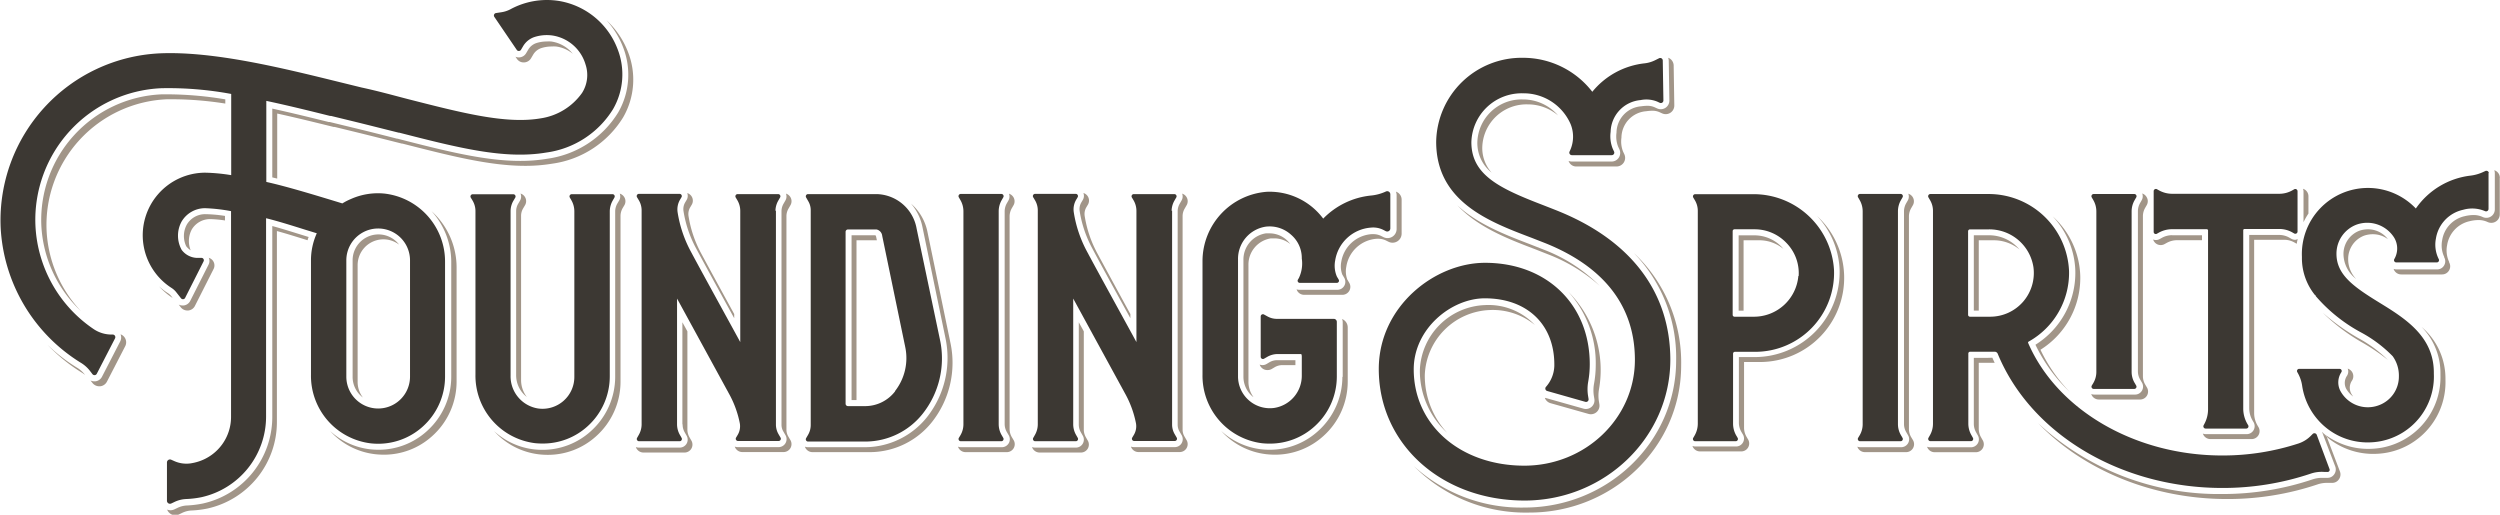
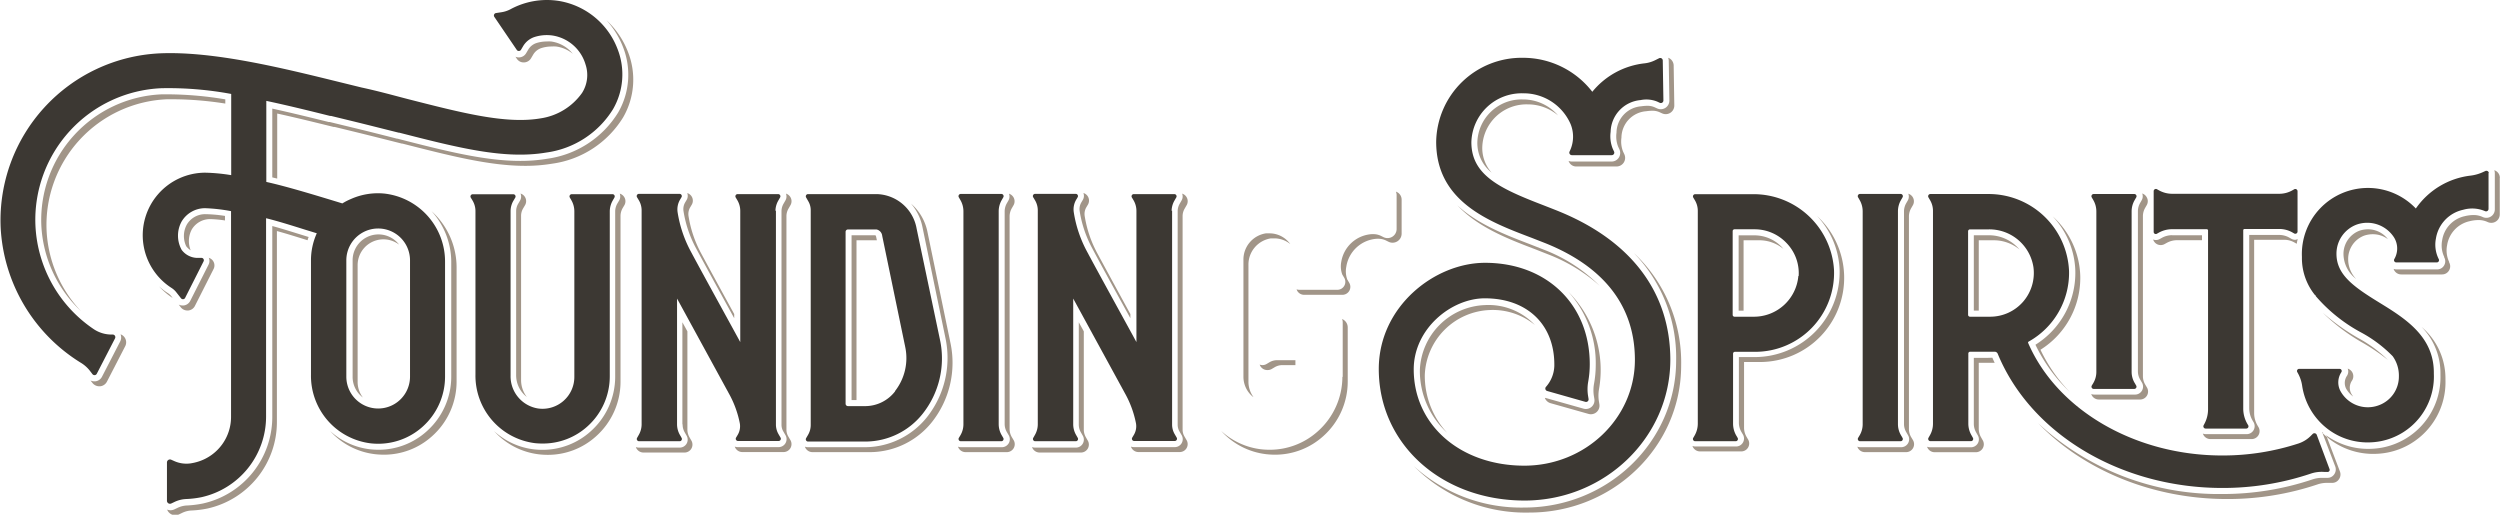
<svg xmlns="http://www.w3.org/2000/svg" id="Layer_1" data-name="Layer 1" viewBox="0 0 314.01 64.65">
  <title>logo</title>
  <path d="M1795.09,1206.06v8.83h1.19a4.85,4.85,0,0,0,4.92-4.4,4.68,4.68,0,0,0-1.09-3.34,4.74,4.74,0,0,0-3-1.09h-2Z" transform="translate(-1576.08 -1175.88)" style="fill:none" />
  <path d="M1829.61,1213.29a4.75,4.75,0,0,0,1.14-3.75,4.52,4.52,0,0,0-1-2.32,5.07,5.07,0,0,0-3.25-1.16h-1.82v8.83h1.39A4.73,4.73,0,0,0,1829.61,1213.29Z" transform="translate(-1576.08 -1175.88)" style="fill:none" />
  <path d="M1626.83,1223.19v-14.61a3,3,0,0,0-5.88.62v14.61A3,3,0,1,0,1626.83,1223.19Z" transform="translate(-1576.08 -1175.88)" style="fill:none" />
  <path d="M1683.66,1226.14h1.14a4,4,0,0,0,3.11-1.58,6,6,0,0,0,1.13-5l-2.81-13.54h-2.56v20.08Z" transform="translate(-1576.08 -1175.88)" style="fill:none" />
  <path d="M1614.08,1205.41c-1.39-.43-2.69-0.84-3.8-1.14v24a11.13,11.13,0,0,1-8.71,10.85,12.86,12.86,0,0,1-2,.25,3,3,0,0,0-1.19.3l-0.4.19a1.15,1.15,0,0,1-.49.11,1.12,1.12,0,0,1-.42-0.09,1.11,1.11,0,0,0,1,.72,1.15,1.15,0,0,0,.49-0.11l0.4-.19a3,3,0,0,1,1.19-.3,12.86,12.86,0,0,0,2-.25,11.13,11.13,0,0,0,8.71-10.85v-24c1.11,0.3,2.41.71,3.8,1.14l0.07,0c0-.13.07-0.26,0.12-0.39Z" transform="translate(-1576.08 -1175.88)" style="fill:#a19588" />
  <path d="M1621,1209.2a3.24,3.24,0,0,1,5.21-2.59,3.25,3.25,0,0,0-5.84,2v14.61a3.24,3.24,0,0,0,1.29,2.59,3.23,3.23,0,0,1-.66-2V1209.2Z" transform="translate(-1576.08 -1175.88)" style="fill:#a19588" />
  <path d="M1601.85,1202.78a2.67,2.67,0,0,0-2.3,1.3,3,3,0,0,0-.08,2.73,2.16,2.16,0,0,0,.56.51,3.11,3.11,0,0,1,.14-2.62,2.67,2.67,0,0,1,2.3-1.3,14.69,14.69,0,0,1,1.87.17V1203A17.74,17.74,0,0,0,1601.85,1202.78Z" transform="translate(-1576.08 -1175.88)" style="fill:#a19588" />
  <path d="M1630.28,1202.4a9.52,9.52,0,0,1,2.48,6.4v14.39a9.19,9.19,0,0,1-3.06,6.84,9,9,0,0,1-6.1,2.34,9.54,9.54,0,0,1-1.06-.06,8.94,8.94,0,0,1-5-2.3,9,9,0,0,0,5.67,2.92,9.54,9.54,0,0,0,1.06.06,9,9,0,0,0,6.1-2.34,9.19,9.19,0,0,0,3.06-6.84v-14.39A9.52,9.52,0,0,0,1630.28,1202.4Z" transform="translate(-1576.08 -1175.88)" style="fill:#a19588" />
  <path d="M1645.3,1181.09a4.63,4.63,0,0,0-.56,0,4.25,4.25,0,0,0-1.32.21,1.86,1.86,0,0,0-1,.83l-0.26.44a1.06,1.06,0,0,1-.87.52h-0.06a1,1,0,0,1-.41-0.09l0.17,0.25a1,1,0,0,0,.86.47h0.06a1.06,1.06,0,0,0,.87-0.52l0.26-.44a1.86,1.86,0,0,1,1-.83,4.25,4.25,0,0,1,1.32-.21,4.63,4.63,0,0,1,.56,0,4.14,4.14,0,0,1,2.11.92A4.23,4.23,0,0,0,1645.3,1181.09Z" transform="translate(-1576.08 -1175.88)" style="fill:#a19588" />
-   <path d="M1585.75,1222.06a21.31,21.31,0,0,1-3.72-2.89,21.4,21.4,0,0,0,4.34,3.52,3.9,3.9,0,0,1,.39.28l-0.05-.07A3.51,3.51,0,0,0,1585.75,1222.06Z" transform="translate(-1576.08 -1175.88)" style="fill:#a19588" />
  <path d="M1602.29,1209.09l-2.32,4.59a1.05,1.05,0,0,1-.84.57H1599a1.09,1.09,0,0,1-.47-0.11l0.25,0.33a1.06,1.06,0,0,0,.85.41h0.09a1.05,1.05,0,0,0,.84-0.57l2.32-4.59a1,1,0,0,0-.58-1.46A1,1,0,0,1,1602.29,1209.09Z" transform="translate(-1576.08 -1175.88)" style="fill:#a19588" />
  <path d="M1653.73,1190a12.44,12.44,0,0,1-8.92,5.82,20.28,20.28,0,0,1-3.41.27h0c-4.5,0-9.54-1.29-15.38-2.79l-0.07,0c-1.71-.44-3.64-0.93-5.68-1.42l-2.79-.68-0.13,0c-2.07-.51-4.58-1.13-7.07-1.68v8.64l0.62,0.15v-8.17c2.5,0.55,5,1.17,7.07,1.68l0.13,0,2.79,0.68c2,0.49,4,1,5.68,1.42l0.07,0c5.84,1.49,10.88,2.79,15.38,2.79h0a20.28,20.28,0,0,0,3.41-.27,12.44,12.44,0,0,0,8.92-5.82,9.47,9.47,0,0,0,.61-8.21,10.58,10.58,0,0,0-2.72-4,10.61,10.61,0,0,1,2.1,3.4A9.47,9.47,0,0,1,1653.73,1190Z" transform="translate(-1576.08 -1175.88)" style="fill:#a19588" />
  <path d="M1597.43,1187.73l-1.06,0a15.8,15.8,0,0,0-15.1,16.43,15.86,15.86,0,0,0,5,10.82,15.84,15.84,0,0,1-4.34-10.2,15.8,15.8,0,0,1,15.1-16.43l1.06,0a43.05,43.05,0,0,1,6.29.54v-0.53A44.66,44.66,0,0,0,1597.43,1187.73Z" transform="translate(-1576.08 -1175.88)" style="fill:#a19588" />
  <path d="M1591.18,1218.76l-2.29,4.44a1.08,1.08,0,0,1-.86.58h-0.09a1.12,1.12,0,0,1-.49-0.11l0.24,0.31a1.09,1.09,0,0,0,.87.42h0.09a1.08,1.08,0,0,0,.86-0.58l2.29-4.44a1.07,1.07,0,0,0-.58-1.51A1.07,1.07,0,0,1,1591.18,1218.76Z" transform="translate(-1576.08 -1175.88)" style="fill:#a19588" />
  <path d="M1597.17,1212.7a8.66,8.66,0,0,1-1.11-.85,8.64,8.64,0,0,0,1.71,1.46l-0.2-.26A1.62,1.62,0,0,0,1597.17,1212.7Z" transform="translate(-1576.08 -1175.88)" style="fill:#a19588" />
  <path d="M1744.69,1223.19a9.19,9.19,0,0,1-3.06,6.84,9,9,0,0,1-6.1,2.34,9.49,9.49,0,0,1-1.06-.06,8.94,8.94,0,0,1-5-2.3,9,9,0,0,0,5.67,2.92,9.49,9.49,0,0,0,1.06.06,9,9,0,0,0,6.1-2.34,9.19,9.19,0,0,0,3.06-6.84V1217a1.14,1.14,0,0,0-.71-1.05,1.13,1.13,0,0,1,.08.43v6.86Z" transform="translate(-1576.08 -1175.88)" style="fill:#a19588" />
  <path d="M1736.5,1221.12a1.89,1.89,0,0,0-.95.25l-0.39.23a1,1,0,0,1-.52.14,1,1,0,0,1-.34-0.07,1,1,0,0,0,1,.69,1,1,0,0,0,.52-0.14l0.39-.23a1.89,1.89,0,0,1,.95-0.25h1.63v-0.62h-2.26Z" transform="translate(-1576.08 -1175.88)" style="fill:#a19588" />
  <path d="M1737.66,1206a3.19,3.19,0,0,0-2.14-.81l-0.44,0a3.33,3.33,0,0,0-2.82,3.37v14.65a3.25,3.25,0,0,0,1.11,2.44l0.16,0.12a3.25,3.25,0,0,1-.64-1.93v-14.65a3.33,3.33,0,0,1,2.82-3.37l0.44,0a3.18,3.18,0,0,1,2,.72A3.58,3.58,0,0,0,1737.66,1206Z" transform="translate(-1576.08 -1175.88)" style="fill:#a19588" />
  <path d="M1749,1205.87h0.21a2.17,2.17,0,0,1,1,.24l0.26,0.13a1.14,1.14,0,0,0,1.66-1v-4.29a1.06,1.06,0,0,0-.72-1,1.13,1.13,0,0,1,.09.42v4.29a1.14,1.14,0,0,1-1.66,1l-0.26-.13a2.17,2.17,0,0,0-1-.24h-0.21a4.15,4.15,0,0,0-3.82,3.47,3,3,0,0,0,.12,1.59l0.23,0.39a1,1,0,0,1-.88,1.54h-4.75a1,1,0,0,1-.33-0.06,1,1,0,0,0,.07.18,1,1,0,0,0,.89.51h4.75a1,1,0,0,0,.88-1.54l-0.23-.39a3,3,0,0,1-.12-1.59A4.15,4.15,0,0,1,1749,1205.87Z" transform="translate(-1576.08 -1175.88)" style="fill:#a19588" />
  <path d="M1742.31,1202.24l-0.06-.06,0.06,0.06h0Z" transform="translate(-1576.08 -1175.88)" style="fill:#a19588" />
  <path d="M1785.76,1188.5a1.08,1.08,0,0,1-1.53,1l-0.33-.15a2.14,2.14,0,0,0-.93-0.18,5.3,5.3,0,0,0-.73.06,3.36,3.36,0,0,0-3.12,3.31,3.49,3.49,0,0,0,.2,1.75l0.16,0.34a1.08,1.08,0,0,1-1,1.54l-5,0a1.07,1.07,0,0,1-.38-0.08,1,1,0,0,0,1,.7l5,0a1.08,1.08,0,0,0,1-1.54l-0.16-.34a3.49,3.49,0,0,1-.2-1.75,3.36,3.36,0,0,1,3.12-3.31,5.3,5.3,0,0,1,.73-0.06,2.14,2.14,0,0,1,.93.18l0.33,0.15a1.08,1.08,0,0,0,1.53-1l-0.08-5a1.07,1.07,0,0,0-.52-0.91l-0.18-.08a1.07,1.07,0,0,1,.08.36Z" transform="translate(-1576.08 -1175.88)" style="fill:#a19588" />
  <path d="M1769.94,1207.22l-1.75-.69-0.16-.06c-2.89-1.11-6.37-2.45-8.9-4.8,2.55,2.74,6.38,4.22,9.52,5.42l0.16,0.06,1.75,0.69a21,21,0,0,1,6.45,3.94A20.1,20.1,0,0,0,1769.94,1207.22Z" transform="translate(-1576.08 -1175.88)" style="fill:#a19588" />
  <path d="M1762.6,1214.2a8.5,8.5,0,0,0-8.18,8.16,10.54,10.54,0,0,0,3.42,7.87,10.53,10.53,0,0,1-2.8-7.25,8.5,8.5,0,0,1,8.18-8.16,8.35,8.35,0,0,1,5.65,1.88A8,8,0,0,0,1762.6,1214.2Z" transform="translate(-1576.08 -1175.88)" style="fill:#a19588" />
  <path d="M1776.29,1224.12a4.57,4.57,0,0,0,0,1.57l0.05,0.31a1.08,1.08,0,0,1-1.36,1.21l-4.78-1.35-0.08,0a1.07,1.07,0,0,0,.71.66l4.78,1.35a1.08,1.08,0,0,0,1.36-1.21l-0.05-.31a4.57,4.57,0,0,1,0-1.57,13.93,13.93,0,0,0-3.83-12.23,13.38,13.38,0,0,1,3.42,9.25A13.23,13.23,0,0,1,1776.29,1224.12Z" transform="translate(-1576.08 -1175.88)" style="fill:#a19588" />
  <path d="M1781.28,1207.64a18.83,18.83,0,0,1,5.33,13.53c0,10.18-8.55,18.46-19.06,18.46a20,20,0,0,1-13.9-5.22,19.79,19.79,0,0,0,14.53,5.85c10.51,0,19.06-8.28,19.06-18.46A18.83,18.83,0,0,0,1781.28,1207.64Z" transform="translate(-1576.08 -1175.88)" style="fill:#a19588" />
  <path d="M1767.34,1188.37a5.55,5.55,0,0,0-5.7,5.38,4.77,4.77,0,0,0,1.8,3.82,4.65,4.65,0,0,1-1.18-3.2,5.55,5.55,0,0,1,5.7-5.38,5.87,5.87,0,0,1,3.82,1.39A5.81,5.81,0,0,0,1767.34,1188.37Z" transform="translate(-1576.08 -1175.88)" style="fill:#a19588" />
  <path d="M1776.1,1186.3l-0.09-.09,0.09,0.09h0Z" transform="translate(-1576.08 -1175.88)" style="fill:#a19588" />
  <path d="M1641.39,1201.09l-0.23.39a1.84,1.84,0,0,0-.25.93V1223a3.44,3.44,0,0,0,1.34,2.74,3.49,3.49,0,0,1-.72-2.12V1203a1.83,1.83,0,0,1,.25-0.93l0.23-.39a1,1,0,0,0-.55-1.49A1,1,0,0,1,1641.39,1201.09Z" transform="translate(-1576.08 -1175.88)" style="fill:#a19588" />
  <path d="M1653.92,1200.2a1,1,0,0,1-.07.86l-0.22.37a2,2,0,0,0-.28,1v20.77a9.19,9.19,0,0,1-3.06,6.84,9,9,0,0,1-6.1,2.34,9.58,9.58,0,0,1-1.06-.06,8.94,8.94,0,0,1-5-2.3,9,9,0,0,0,5.67,2.93,9.58,9.58,0,0,0,1.06.06,9,9,0,0,0,6.1-2.34,9.19,9.19,0,0,0,3.06-6.84V1203a2,2,0,0,1,.28-1l0.22-.37A1,1,0,0,0,1653.92,1200.2Z" transform="translate(-1576.08 -1175.88)" style="fill:#a19588" />
  <path d="M1848.91,1205.42a2.67,2.67,0,0,0-1.32.35l-0.22.12a1,1,0,0,1-.51.14,1,1,0,0,1-.34-0.07,1,1,0,0,0,1.47.56l0.22-.12a2.67,2.67,0,0,1,1.32-.35h3.13v-0.62h-3.76Z" transform="translate(-1576.08 -1175.88)" style="fill:#a19588" />
  <path d="M1864.38,1206a1,1,0,0,1-.52-0.14l-0.21-.12a2.56,2.56,0,0,0-1.29-.35h-3.77v21.76a3.09,3.09,0,0,0,.44,1.58l0.07,0.12a1,1,0,0,1-.88,1.56h-5.11a1,1,0,0,1-.34-0.07,1,1,0,0,0,.07.17,1,1,0,0,0,.89.52h5.11a1,1,0,0,0,.88-1.56l-0.07-.12a3.09,3.09,0,0,1-.44-1.58V1206H1863a2.56,2.56,0,0,1,1.29.35l0.21,0.12,0.08,0c0-.19.06-0.37,0.1-0.56A1,1,0,0,1,1864.38,1206Z" transform="translate(-1576.08 -1175.88)" style="fill:#a19588" />
-   <path d="M1865.41,1203.79a9.09,9.09,0,0,1,.62-1.09v-2.15a1,1,0,0,0-.51-0.89l-0.18-.07a1,1,0,0,1,.07.34v3.87Z" transform="translate(-1576.08 -1175.88)" style="fill:#a19588" />
  <path d="M1890.07,1198.26a1,1,0,0,0-.7-1,1.06,1.06,0,0,1,.07.36v4.55a1.06,1.06,0,0,1-1.06,1.07,1.08,1.08,0,0,1-.46-0.1,2.67,2.67,0,0,0-1.18-.25,4.69,4.69,0,0,0-1.07.14,3.65,3.65,0,0,0-2.84,3,3.37,3.37,0,0,0,.25,2.11l0,0.06a1,1,0,0,1,0,1,1,1,0,0,1-.9.52h-5.11a1,1,0,0,1-.34-0.07,1,1,0,0,0,.07.18,1,1,0,0,0,.89.52h5.11a1,1,0,0,0,.9-0.52,1,1,0,0,0,0-1l0-.06a3.37,3.37,0,0,1-.25-2.11,3.65,3.65,0,0,1,2.84-3,4.69,4.69,0,0,1,1.07-.14,2.67,2.67,0,0,1,1.18.25,1.08,1.08,0,0,0,.46.1,1.06,1.06,0,0,0,1.06-1.07v-4.55Z" transform="translate(-1576.08 -1175.88)" style="fill:#a19588" />
  <path d="M1873.52,1204.68a3.39,3.39,0,0,0-1.09.18,3.12,3.12,0,0,0-2,2.94,4,4,0,0,0,1.59,3.12,3.58,3.58,0,0,1-1-2.5,3.12,3.12,0,0,1,2-2.94,3.39,3.39,0,0,1,1.09-.18,3.17,3.17,0,0,1,1.9.62A3.14,3.14,0,0,0,1873.52,1204.68Z" transform="translate(-1576.08 -1175.88)" style="fill:#a19588" />
  <path d="M1870.88,1223.07a1.59,1.59,0,0,0-.12,1.62,3.18,3.18,0,0,0,.89,1,3.29,3.29,0,0,1-.26-0.4,1.59,1.59,0,0,1,.12-1.62,1,1,0,0,0-.55-1.49A1,1,0,0,1,1870.88,1223.07Z" transform="translate(-1576.08 -1175.88)" style="fill:#a19588" />
  <path d="M1867.78,1230.24l0.1,0-0.14-.11,0,0.06h0Z" transform="translate(-1576.08 -1175.88)" style="fill:#a19588" />
  <path d="M1872.26,1218.33a27.47,27.47,0,0,1-4.43-3.17,24,24,0,0,0,5.06,3.8,25.72,25.72,0,0,1,3.12,2.13A16.63,16.63,0,0,0,1872.26,1218.33Z" transform="translate(-1576.08 -1175.88)" style="fill:#a19588" />
  <path d="M1882.61,1222.87a0.78,0.78,0,0,1,0,.11,9,9,0,0,1-7.32,9.12,9.5,9.5,0,0,1-1.75.16,9,9,0,0,1-5.26-1.68l-0.08-.06a1.05,1.05,0,0,1,.18.27c0.17,0.14.34,0.29,0.53,0.42a9,9,0,0,0,5.26,1.68,9.5,9.5,0,0,0,1.75-.16,9,9,0,0,0,7.32-9.12,0.78,0.78,0,0,0,0-.11v-0.13a8.51,8.51,0,0,0-3-6.43,8.27,8.27,0,0,1,2.37,5.81v0.13Z" transform="translate(-1576.08 -1175.88)" style="fill:#a19588" />
  <path d="M1825.67,1220.83H1824v8.28a2.15,2.15,0,0,0,.29,1.08l0.18,0.32a1,1,0,0,1-.89,1.55h-5.11a1,1,0,0,1-.34-0.07,1,1,0,0,0,.07.17,1,1,0,0,0,.89.52h5.11a1,1,0,0,0,.89-1.55l-0.18-.32a2.15,2.15,0,0,1-.29-1.08v-8.28h2c-0.1-.21-0.2-0.42-0.29-0.64Z" transform="translate(-1576.08 -1175.88)" style="fill:#a19588" />
  <path d="M1826.49,1206.06a5.07,5.07,0,0,1,3.25,1.16,5,5,0,0,0-3.87-1.79H1824v9.46h0.62v-8.83h1.82Z" transform="translate(-1576.08 -1175.88)" style="fill:#a19588" />
-   <path d="M1869.4,1234.48a1.06,1.06,0,0,1-.15,1,1,1,0,0,1-.84.42h-0.13l-0.31,0h-0.29a3.63,3.63,0,0,0-1.16.2,35.38,35.38,0,0,1-11.33,1.83,33.28,33.28,0,0,1-23.12-8.9c5.7,5.9,14.36,9.53,23.75,9.53a35.38,35.38,0,0,0,11.33-1.83,3.63,3.63,0,0,1,1.16-.2h0.29l0.31,0H1869a1,1,0,0,0,.84-0.42,1.06,1.06,0,0,0,.15-1l-1.62-4.26,0-.06c-0.2-.17-0.39-0.34-0.58-0.53Z" transform="translate(-1576.08 -1175.88)" style="fill:#a19588" />
+   <path d="M1869.4,1234.48a1.06,1.06,0,0,1-.15,1,1,1,0,0,1-.84.42h-0.13l-0.31,0h-0.29a3.63,3.63,0,0,0-1.16.2,35.38,35.38,0,0,1-11.33,1.83,33.28,33.28,0,0,1-23.12-8.9c5.7,5.9,14.36,9.53,23.75,9.53a35.38,35.38,0,0,0,11.33-1.83,3.63,3.63,0,0,1,1.16-.2h0.29H1869a1,1,0,0,0,.84-0.42,1.06,1.06,0,0,0,.15-1l-1.62-4.26,0-.06c-0.2-.17-0.39-0.34-0.58-0.53Z" transform="translate(-1576.08 -1175.88)" style="fill:#a19588" />
  <path d="M1831.74,1219.18a20.11,20.11,0,0,0,4.32,5.94,19.88,19.88,0,0,1-3.69-5.31,10.64,10.64,0,0,0,5-9.26,10.49,10.49,0,0,0-3.46-7.49,10.43,10.43,0,0,1,2.84,6.87A10.64,10.64,0,0,1,1831.74,1219.18Z" transform="translate(-1576.08 -1175.88)" style="fill:#a19588" />
-   <path d="M1867.89,1230.28l-0.1,0v0c0.19,0.18.38,0.36,0.58,0.53a1.05,1.05,0,0,0-.18-0.27Z" transform="translate(-1576.08 -1175.88)" style="fill:#a19588" />
  <path d="M1804.3,1203a10.43,10.43,0,0,1,2.84,6.73,10.67,10.67,0,0,1-10.65,11h-2v8.25a2.27,2.27,0,0,0,.31,1.14l0.17,0.29a1,1,0,0,1-.89,1.55H1789a1,1,0,0,1-.34-0.07,1,1,0,0,0,.07.17,1,1,0,0,0,.89.52h5.11a1,1,0,0,0,.89-1.55l-0.17-.29a2.27,2.27,0,0,1-.31-1.14v-8.25h2A10.57,10.57,0,0,0,1804.3,1203Z" transform="translate(-1576.08 -1175.88)" style="fill:#a19588" />
  <path d="M1795.09,1206.06h2a4.74,4.74,0,0,1,3,1.09l-0.18-.21a4.75,4.75,0,0,0-3.45-1.5h-2v9.46h0.62v-8.83Z" transform="translate(-1576.08 -1175.88)" style="fill:#a19588" />
  <path d="M1703.16,1230.77a2,2,0,0,1-.27-1l0-26.74a2.08,2.08,0,0,1,.28-1l0.19-.33a1,1,0,0,0-.55-1.49,1,1,0,0,1-.07.86l-0.19.33a2.08,2.08,0,0,0-.28,1l0,26.74a2,2,0,0,0,.27,1l0.21,0.36a1,1,0,0,1-.89,1.55h-5.11a1,1,0,0,1-.34-0.07,1,1,0,0,0,.07.17,1,1,0,0,0,.89.52h5.11a1,1,0,0,0,.89-1.55Z" transform="translate(-1576.08 -1175.88)" style="fill:#a19588" />
  <path d="M1816.12,1230.77a2,2,0,0,1-.27-1l0-26.74a2.08,2.08,0,0,1,.28-1l0.19-.33a1,1,0,0,0-.55-1.49,1,1,0,0,1-.07.86l-0.19.33a2.08,2.08,0,0,0-.28,1l0,26.74a2,2,0,0,0,.27,1l0.21,0.36a1,1,0,0,1-.89,1.55h-5.11a1,1,0,0,1-.34-0.07,1,1,0,0,0,.07.17,1,1,0,0,0,.89.52h5.11a1,1,0,0,0,.89-1.55Z" transform="translate(-1576.08 -1175.88)" style="fill:#a19588" />
  <path d="M1845.7,1200.63a1,1,0,0,0-.55-0.45,1,1,0,0,1-.07.86l-0.19.33a2.08,2.08,0,0,0-.28,1l0,20.16a2,2,0,0,0,.27,1l0.21,0.36a1,1,0,0,1-.89,1.55h-5.11a1,1,0,0,1-.34-0.07,1,1,0,0,0,.07.17,1,1,0,0,0,.9.52h5.11a1,1,0,0,0,.89-1.55l-0.21-.36a2,2,0,0,1-.27-1l0-20.16a2.08,2.08,0,0,1,.28-1l0.19-.33a1,1,0,0,0,.14-0.49v-0.05A1,1,0,0,0,1845.7,1200.63Z" transform="translate(-1576.08 -1175.88)" style="fill:#a19588" />
  <path d="M1683.66,1206.06h2.56l-0.09-.42a0.55,0.55,0,0,0-.09-0.21h-3v20.7h0.62v-20.08Z" transform="translate(-1576.08 -1175.88)" style="fill:#a19588" />
  <path d="M1695.47,1219l-2.9-14a6.33,6.33,0,0,0-2.06-3.54,6.42,6.42,0,0,1,1.43,2.92l2.9,14a12,12,0,0,1-2.33,9.9,10,10,0,0,1-7.71,3.77h-7.28a1,1,0,0,1-.34-0.07,1,1,0,0,0,.07.17,1,1,0,0,0,.89.52h7.28a10,10,0,0,0,7.71-3.77A12,12,0,0,0,1695.47,1219Z" transform="translate(-1576.08 -1175.88)" style="fill:#a19588" />
  <path d="M1661.82,1229.18a1.93,1.93,0,0,0,.26,1l0.21,0.37a1,1,0,0,1-.89,1.55h-5.11a1,1,0,0,1-.34-0.07,1,1,0,0,0,.07.17,1,1,0,0,0,.89.52H1662a1,1,0,0,0,.89-1.55l-0.21-.37a1.93,1.93,0,0,1-.26-1v-12.3l-0.63-1.14v12.82Z" transform="translate(-1576.08 -1175.88)" style="fill:#a19588" />
  <path d="M1662.32,1201l-0.19.32a1.65,1.65,0,0,0-.2,1.07,14.61,14.61,0,0,0,1.58,4.68c0.59,1.1,1.89,3.5,4.79,8.78v-0.52c-2.46-4.49-3.62-6.63-4.16-7.64a14.61,14.61,0,0,1-1.58-4.68,1.65,1.65,0,0,1,.2-1.07l0.19-.32a1,1,0,0,0-.55-1.49A1,1,0,0,1,1662.32,1201Z" transform="translate(-1576.08 -1175.88)" style="fill:#a19588" />
  <path d="M1674.86,1203a1.89,1.89,0,0,1,.26-0.92l0.23-.4a1,1,0,0,0-.55-1.48,1,1,0,0,1-.07.86l-0.23.4a1.89,1.89,0,0,0-.26.92v26.85a1.65,1.65,0,0,0,.22.83l0.25,0.43a1,1,0,0,1-.89,1.55h-5.11a1,1,0,0,1-.34-0.07,1,1,0,0,0,.07.17,1,1,0,0,0,.89.52h5.11a1,1,0,0,0,.89-1.55l-0.25-.43a1.65,1.65,0,0,1-.22-0.83V1203Z" transform="translate(-1576.08 -1175.88)" style="fill:#a19588" />
  <path d="M1711.58,1229.18a1.93,1.93,0,0,0,.26,1l0.21,0.37a1,1,0,0,1-.89,1.55h-5.11a1,1,0,0,1-.34-0.07,1,1,0,0,0,.07.17,1,1,0,0,0,.9.52h5.11a1,1,0,0,0,.89-1.55l-0.21-.37a1.93,1.93,0,0,1-.26-1v-12.3l-0.63-1.14v12.82Z" transform="translate(-1576.08 -1175.88)" style="fill:#a19588" />
  <path d="M1724.62,1203a1.88,1.88,0,0,1,.26-0.92l0.23-.4a1,1,0,0,0-.55-1.48,1,1,0,0,1-.07.86l-0.23.4a1.88,1.88,0,0,0-.26.92v26.85a1.65,1.65,0,0,0,.22.83l0.25,0.43a1,1,0,0,1-.89,1.55h-5.11a1,1,0,0,1-.34-0.07,1,1,0,0,0,.07.17,1,1,0,0,0,.89.52h5.11a1,1,0,0,0,.89-1.55l-0.25-.43a1.65,1.65,0,0,1-.22-0.83V1203Z" transform="translate(-1576.08 -1175.88)" style="fill:#a19588" />
  <path d="M1712.08,1201l-0.19.32a1.65,1.65,0,0,0-.2,1.07,14.61,14.61,0,0,0,1.58,4.68c1,1.9,3.17,5.84,4.79,8.78v-0.52c-1.51-2.76-3.27-6-4.16-7.65a14.61,14.61,0,0,1-1.58-4.68,1.65,1.65,0,0,1,.2-1.07l0.19-.32a1,1,0,0,0-.55-1.49A1,1,0,0,1,1712.08,1201Z" transform="translate(-1576.08 -1175.88)" style="fill:#a19588" />
  <path d="M1646.29,1176a9.63,9.63,0,0,0-6.11,1.05,3.58,3.58,0,0,1-1.21.38l-0.59.09a0.31,0.31,0,0,0-.21.48l2.82,4.15a0.29,0.29,0,0,0,.27.13,0.31,0.31,0,0,0,.26-0.15l0.26-.44a2.61,2.61,0,0,1,1.43-1.16,5.09,5.09,0,0,1,2.2-.2,5.14,5.14,0,0,1,4.21,3.63,4.2,4.2,0,0,1-.43,3.59,7.78,7.78,0,0,1-5.23,3.2c-4.34.73-9.78-.67-16.67-2.43-1.74-.45-3.71-1-5.8-1.45l-2.89-.71c-7-1.72-15.64-3.87-22.44-3.58a21,21,0,0,0-20,21.82,21.23,21.23,0,0,0,10,17,4.26,4.26,0,0,1,1.17,1l0.36,0.47a0.34,0.34,0,0,0,.29.13,0.33,0.33,0,0,0,.26-0.18l2.29-4.44a0.33,0.33,0,0,0-.28-0.48H1590a4,4,0,0,1-2.12-.66,16.63,16.63,0,0,1-7.35-13.06,16.55,16.55,0,0,1,15.82-17.22,43.2,43.2,0,0,1,8.77.72v10.2a22.66,22.66,0,0,0-3.25-.31,7.86,7.86,0,0,0-4.27,14.46,2.36,2.36,0,0,1,.59.52l0.63,0.8a0.31,0.31,0,0,0,.27.11,0.3,0.3,0,0,0,.24-0.16l2.32-4.59a0.3,0.3,0,0,0-.27-0.44h-0.62a2.51,2.51,0,0,1-1.86-1,3.69,3.69,0,0,1,0-3.58,3.42,3.42,0,0,1,2.95-1.66,21.67,21.67,0,0,1,3.25.37v25.81a5.88,5.88,0,0,1-4.12,5.65,6.55,6.55,0,0,1-.94.22,3.73,3.73,0,0,1-2.1-.3l-0.36-.16a0.38,0.38,0,0,0-.53.35v4.81a0.38,0.38,0,0,0,.54.34l0.4-.19a3.77,3.77,0,0,1,1.48-.37,12.1,12.1,0,0,0,1.91-.23,10.37,10.37,0,0,0,8.12-10.11v-24.93c1.32,0.32,3,.84,4.78,1.4l1.59,0.49a8.27,8.27,0,0,0-.73,3.4v14.37a8.54,8.54,0,0,0,7.46,8.61,8.34,8.34,0,0,0,6.57-2.09,8.43,8.43,0,0,0,2.81-6.28V1208.8a8.59,8.59,0,0,0-7.65-8.61,8.34,8.34,0,0,0-4.16.68,7.65,7.65,0,0,0-1.09.56l-0.55-.17c-3-.91-6.32-1.93-9-2.53v-10.18c2.82,0.6,5.68,1.31,8,1.89l0.13,0,2.79,0.68c2,0.49,4,1,5.69,1.42l0.07,0c7.39,1.89,13.23,3.39,18.48,2.5a11.69,11.69,0,0,0,8.39-5.45,8.72,8.72,0,0,0,.56-7.57A9.55,9.55,0,0,0,1646.29,1176Zm-26.71,47.19v-14.61a4,4,0,0,1,8,0v14.61A4,4,0,0,1,1619.58,1223.19Z" transform="translate(-1576.08 -1175.88)" style="fill:#3c3833" />
-   <path d="M1750.15,1204.92a0.39,0.39,0,0,0,.56-0.35v-4.29a0.39,0.39,0,0,0-.55-0.35,5.67,5.67,0,0,1-1.88.51,9.74,9.74,0,0,0-6,2.9,8.4,8.4,0,0,0-7.09-3.37,8.74,8.74,0,0,0-8.07,8.66v14.31a8.54,8.54,0,0,0,7.46,8.61,8.68,8.68,0,0,0,1,.05,8.32,8.32,0,0,0,5.6-2.15,8.43,8.43,0,0,0,2.81-6.28v-6.86a0.38,0.38,0,0,0-.38-0.38h-7.15a2.41,2.41,0,0,1-1.15-.29l-0.47-.26a0.28,0.28,0,0,0-.41.24v5.08a0.28,0.28,0,0,0,.41.24l0.4-.23a2.64,2.64,0,0,1,1.33-.36h2.91c0.1,0,.11.23,0.11,0.33V1223a4.09,4.09,0,0,1-3.48,4.12,4,4,0,0,1-4.53-4v-14.65a4.09,4.09,0,0,1,3.48-4.12,4,4,0,0,1,3.17,1,3.85,3.85,0,0,1,1.36,3,4.24,4.24,0,0,1-.36,2.44l-0.13.22a0.27,0.27,0,0,0,.23.4H1744a0.27,0.27,0,0,0,.23-0.4l-0.23-.39a3.43,3.43,0,0,1-.22-2,4.91,4.91,0,0,1,4.48-4.15,2.82,2.82,0,0,1,1.6.3Z" transform="translate(-1576.08 -1175.88)" style="fill:#3c3833" />
  <path d="M1771.89,1202.43c-0.64-.26-1.31-0.52-2-0.79-5.44-2.09-9-3.77-9-7.9a6.31,6.31,0,0,1,6.46-6.14,6.44,6.44,0,0,1,6,3.86,4.18,4.18,0,0,1-.12,3.44,0.32,0.32,0,0,0,.29.47l5,0h0a0.32,0.32,0,0,0,.29-0.46l-0.16-.34a4.17,4.17,0,0,1-.27-2.12,4.12,4.12,0,0,1,3.77-4,3.62,3.62,0,0,1,2.08.19l0.32,0.15a0.32,0.32,0,0,0,.46-0.3l-0.08-5a0.32,0.32,0,0,0-.47-0.29l-0.46.23a4,4,0,0,1-1.31.4,9.85,9.85,0,0,0-6.61,3.58,11,11,0,0,0-8.73-4.27,10.73,10.73,0,0,0-10.88,10.55c0,7.47,6.56,10,11.83,12l0.16,0.06,1.76,0.69c7.44,3,11.21,8,11.21,14.64,0,7.33-6.23,13.29-13.89,13.29-8,0-13.89-5.09-13.89-12.1,0-5.1,4.72-8.92,8.93-8.92,5.3,0,8.73,3.27,8.73,8.32v0.14a4.15,4.15,0,0,1-1.05,2.66l0,0a0.32,0.32,0,0,0,.15.52l4.79,1.36a0.32,0.32,0,0,0,.41-0.36l-0.05-.31a5.32,5.32,0,0,1,0-1.83,12.5,12.5,0,0,0,.2-2.22c0-7.5-5.41-12.74-13.15-12.74-6.32,0-13.35,5.48-13.35,13.34,0,9.41,7.87,16.52,18.31,16.52,10.09,0,18.31-7.94,18.31-17.71C1785.86,1212.63,1781,1206.15,1771.89,1202.43Z" transform="translate(-1576.08 -1175.88)" style="fill:#3c3833" />
  <path d="M1653,1200.27h-5.11a0.28,0.28,0,0,0-.24.42l0.19,0.33a2.79,2.79,0,0,1,.38,1.43v20.74a4,4,0,0,1-4.53,4,4.09,4.09,0,0,1-3.48-4.11V1202.4a2.59,2.59,0,0,1,.36-1.31l0.23-.39a0.28,0.28,0,0,0-.24-0.42h-5.11a0.28,0.28,0,0,0-.24.42l0.23,0.38a2.59,2.59,0,0,1,.36,1.32v20.53a8.54,8.54,0,0,0,7.46,8.61,8.79,8.79,0,0,0,1,.05,8.32,8.32,0,0,0,5.6-2.15,8.43,8.43,0,0,0,2.81-6.28V1202.4a2.8,2.8,0,0,1,.38-1.35l0.21-.37A0.28,0.28,0,0,0,1653,1200.27Z" transform="translate(-1576.08 -1175.88)" style="fill:#3c3833" />
  <path d="M1846.72,1205.24a0.27,0.27,0,0,0,.27,0l0.21-.12a3.43,3.43,0,0,1,1.7-.45h4.36a0.16,0.16,0,0,1,.16.16v22.46a3.85,3.85,0,0,1-.45,1.81l-0.1.19a0.28,0.28,0,0,0,.24.42h5.11a0.28,0.28,0,0,0,.24-0.42l-0.08-.13a3.85,3.85,0,0,1-.54-2v-22.36a0.16,0.16,0,0,1,.16-0.16h4.37a3.32,3.32,0,0,1,1.67.45l0.21,0.12a0.28,0.28,0,0,0,.41-0.24v-5.08a0.28,0.28,0,0,0-.41-0.24l-0.21.12a3.32,3.32,0,0,1-1.66.45h-13.46a3.43,3.43,0,0,1-1.7-.45l-0.21-.12a0.28,0.28,0,0,0-.28,0,0.27,0.27,0,0,0-.14.24V1205A0.27,0.27,0,0,0,1846.72,1205.24Z" transform="translate(-1576.08 -1175.88)" style="fill:#3c3833" />
  <path d="M1888.69,1197.64a0.31,0.31,0,0,0-.44-0.28l-0.22.1a5.24,5.24,0,0,1-1.65.48,9.74,9.74,0,0,0-6.86,4.13,8.3,8.3,0,0,0-14.31,6.06h0v0.13a7.37,7.37,0,0,0,1.68,4.73l0.11-.08h0l-0.08.12,0,0,0.06,0.08a20,20,0,0,0,5.63,4.51,16.4,16.4,0,0,1,4,3,4.17,4.17,0,0,1,.78,2.53,3.84,3.84,0,0,1-2.54,3.64,3.92,3.92,0,0,1-4.81-1.81,2.32,2.32,0,0,1,.13-2.36,0.27,0.27,0,0,0-.24-0.41h-5.06a0.27,0.27,0,0,0-.24.41l0.11,0.2a4.59,4.59,0,0,1,.5,1.52,8.37,8.37,0,0,0,3.41,5.57,8.26,8.26,0,0,0,4.82,1.54,8.7,8.7,0,0,0,1.61-.15,8.27,8.27,0,0,0,6.7-8.49h0v-0.13c0-4.59-3.67-6.84-6.89-8.82s-5.35-3.49-5.34-6.12a3.89,3.89,0,0,1,2.56-3.66,4,4,0,0,1,4.7,1.67,2.64,2.64,0,0,1,0,2.68,0.28,0.28,0,0,0,.24.41h5.11a0.28,0.28,0,0,0,.24-0.41h0a4,4,0,0,1-.36-2.58,4.4,4.4,0,0,1,3.42-3.62,4.09,4.09,0,0,1,2.75.17,0.31,0.31,0,0,0,.44-0.28v-4.55ZM1867,1213h0Z" transform="translate(-1576.08 -1175.88)" style="fill:#3c3833" />
  <path d="M1867.07,1230.49a0.31,0.31,0,0,0-.51-0.1l-0.19.19a3.91,3.91,0,0,1-1.58,1,30.62,30.62,0,0,1-9.6,1.51c-10.91,0-20.71-5.68-24.37-14.14a0.13,0.13,0,0,1,.06-0.16,9.89,9.89,0,0,0,5.08-8.87,10.11,10.11,0,0,0-10.18-9.67h-7.24a0.28,0.28,0,0,0-.24.42l0.21,0.36a2.65,2.65,0,0,1,.36,1.34v26.73a2.91,2.91,0,0,1-.39,1.46l-0.18.32a0.28,0.28,0,0,0,.24.41h5.11a0.28,0.28,0,0,0,.24-0.41l-0.18-.32a2.91,2.91,0,0,1-.4-1.46v-8.82a0.22,0.22,0,0,1,.22-0.22h2.16c0.3,0,.59,0,0.89,0a0.41,0.41,0,0,1,.42.25c4.15,10.09,15.49,16.86,28.21,16.86a34.62,34.62,0,0,0,11.08-1.79,4.28,4.28,0,0,1,1.77-.22l0.33,0a0.29,0.29,0,0,0,.27-0.12,0.3,0.3,0,0,0,0-.29Zm-36.89-16.7a5.49,5.49,0,0,1-4.12,1.87h-2.54a0.24,0.24,0,0,1-.24-0.24v-10.49a0.24,0.24,0,0,1,.24-0.24h2.34a5.6,5.6,0,0,1,5.63,4.76A5.51,5.51,0,0,1,1830.18,1213.79Z" transform="translate(-1576.08 -1175.88)" style="fill:#3c3833" />
  <path d="M1796.23,1200.27H1789a0.28,0.28,0,0,0-.24.42l0.22,0.37a2.61,2.61,0,0,1,.35,1.34v26.68a3,3,0,0,1-.41,1.52l-0.17.29a0.28,0.28,0,0,0,.24.41h5.11a0.28,0.28,0,0,0,.24-0.41l-0.17-.29a3,3,0,0,1-.41-1.52v-8.78a0.23,0.23,0,0,1,.23-0.23h2.55a9.91,9.91,0,0,0,9.9-10.26A10.12,10.12,0,0,0,1796.23,1200.27Zm5.73,10.28a5.6,5.6,0,0,1-5.67,5.11h-2.35a0.23,0.23,0,0,1-.23-0.23v-10.52a0.23,0.23,0,0,1,.23-0.23h2.55a5.51,5.51,0,0,1,4,1.74A5.44,5.44,0,0,1,1802,1210.54Z" transform="translate(-1576.08 -1175.88)" style="fill:#3c3833" />
  <path d="M1701.89,1230.53a2.74,2.74,0,0,1-.37-1.37l0-26.74a2.84,2.84,0,0,1,.39-1.43l0.19-.33a0.28,0.28,0,0,0-.24-0.42h-5.11a0.28,0.28,0,0,0-.24.42l0.19,0.33a2.83,2.83,0,0,1,.39,1.43l0,26.74a2.73,2.73,0,0,1-.37,1.38l-0.21.35a0.28,0.28,0,0,0,.24.41h5.11a0.28,0.28,0,0,0,.24-0.41Z" transform="translate(-1576.08 -1175.88)" style="fill:#3c3833" />
  <path d="M1814.84,1230.53a2.74,2.74,0,0,1-.37-1.37l0-26.74a2.84,2.84,0,0,1,.39-1.43l0.19-.33a0.28,0.28,0,0,0-.24-0.42h-5.11a0.28,0.28,0,0,0-.24.42l0.19,0.33a2.83,2.83,0,0,1,.39,1.43l0,26.74a2.73,2.73,0,0,1-.37,1.38l-0.21.35a0.28,0.28,0,0,0,.24.41h5.11a0.28,0.28,0,0,0,.24-0.41Z" transform="translate(-1576.08 -1175.88)" style="fill:#3c3833" />
  <path d="M1839,1201a2.83,2.83,0,0,1,.39,1.43l0,20.16a2.73,2.73,0,0,1-.37,1.38l-0.21.35a0.28,0.28,0,0,0,.24.41h5.11a0.28,0.28,0,0,0,.24-0.41l-0.21-.36a2.74,2.74,0,0,1-.37-1.37l0-20.16a2.84,2.84,0,0,1,.39-1.43l0.19-.33a0.28,0.28,0,0,0-.24-0.42h-5.11a0.28,0.28,0,0,0-.24.42Z" transform="translate(-1576.08 -1175.88)" style="fill:#3c3833" />
  <path d="M1691.21,1204.59a5.23,5.23,0,0,0-5-4.33h-8.64a0.28,0.28,0,0,0-.24.42l0.28,0.49a2.19,2.19,0,0,1,.3,1.1v27a2.45,2.45,0,0,1-.33,1.22l-0.25.43a0.28,0.28,0,0,0,.24.42h7.28a9.2,9.2,0,0,0,7.12-3.49,11.19,11.19,0,0,0,2.18-9.27Zm-2.7,20.44a4.75,4.75,0,0,1-3.7,1.86h-2.22a0.3,0.3,0,0,1-.3-0.3V1205a0.3,0.3,0,0,1,.3-0.3h3.58a0.91,0.91,0,0,1,.72.81l2.9,14A6.73,6.73,0,0,1,1688.5,1225Z" transform="translate(-1576.08 -1175.88)" style="fill:#3c3833" />
  <path d="M1673.48,1202.36a2.65,2.65,0,0,1,.36-1.29l0.23-.4a0.28,0.28,0,0,0-.24-0.41h-5.11a0.28,0.28,0,0,0-.24.41l0.22,0.37a2.65,2.65,0,0,1,.36,1.34v16.47c-1-1.85-4.75-8.64-6.21-11.38a15.36,15.36,0,0,1-1.66-4.93,2.41,2.41,0,0,1,.3-1.57l0.19-.32a0.28,0.28,0,0,0-.24-0.42h-5.11a0.28,0.28,0,0,0-.24.42l0.24,0.4a2.48,2.48,0,0,1,.34,1.27l0,3.26v23.58a2.69,2.69,0,0,1-.36,1.35l-0.21.37a0.28,0.28,0,0,0,.24.42h5.11a0.28,0.28,0,0,0,.24-0.42l-0.21-.37a2.69,2.69,0,0,1-.36-1.35l0-15.78,6.52,11.94a12.67,12.67,0,0,1,1.36,3.71,2.11,2.11,0,0,1-.25,1.45l-0.22.37a0.28,0.28,0,0,0,.24.42h5.11a0.28,0.28,0,0,0,.24-0.42l-0.25-.43a2.4,2.4,0,0,1-.33-1.21v-26.87Z" transform="translate(-1576.08 -1175.88)" style="fill:#3c3833" />
  <path d="M1723.24,1202.36a2.65,2.65,0,0,1,.36-1.29l0.23-.4a0.28,0.28,0,0,0-.24-0.41h-5.11a0.28,0.28,0,0,0-.24.41l0.22,0.37a2.65,2.65,0,0,1,.36,1.34v16.47c-1-1.85-4.75-8.64-6.21-11.38a15.36,15.36,0,0,1-1.66-4.93,2.41,2.41,0,0,1,.3-1.57l0.19-.32a0.28,0.28,0,0,0-.24-0.42h-5.11a0.28,0.28,0,0,0-.24.42l0.24,0.4a2.48,2.48,0,0,1,.34,1.27l0,3.26v23.58a2.69,2.69,0,0,1-.36,1.35l-0.21.37a0.28,0.28,0,0,0,.24.42h5.11a0.28,0.28,0,0,0,.24-0.42l-0.21-.37a2.69,2.69,0,0,1-.36-1.35l0-15.78,6.52,11.94a12.67,12.67,0,0,1,1.36,3.71,2.11,2.11,0,0,1-.25,1.45l-0.22.37a0.28,0.28,0,0,0,.24.42h5.11a0.28,0.28,0,0,0,.24-0.42l-0.25-.43a2.4,2.4,0,0,1-.33-1.21v-26.87Z" transform="translate(-1576.08 -1175.88)" style="fill:#3c3833" />
</svg>